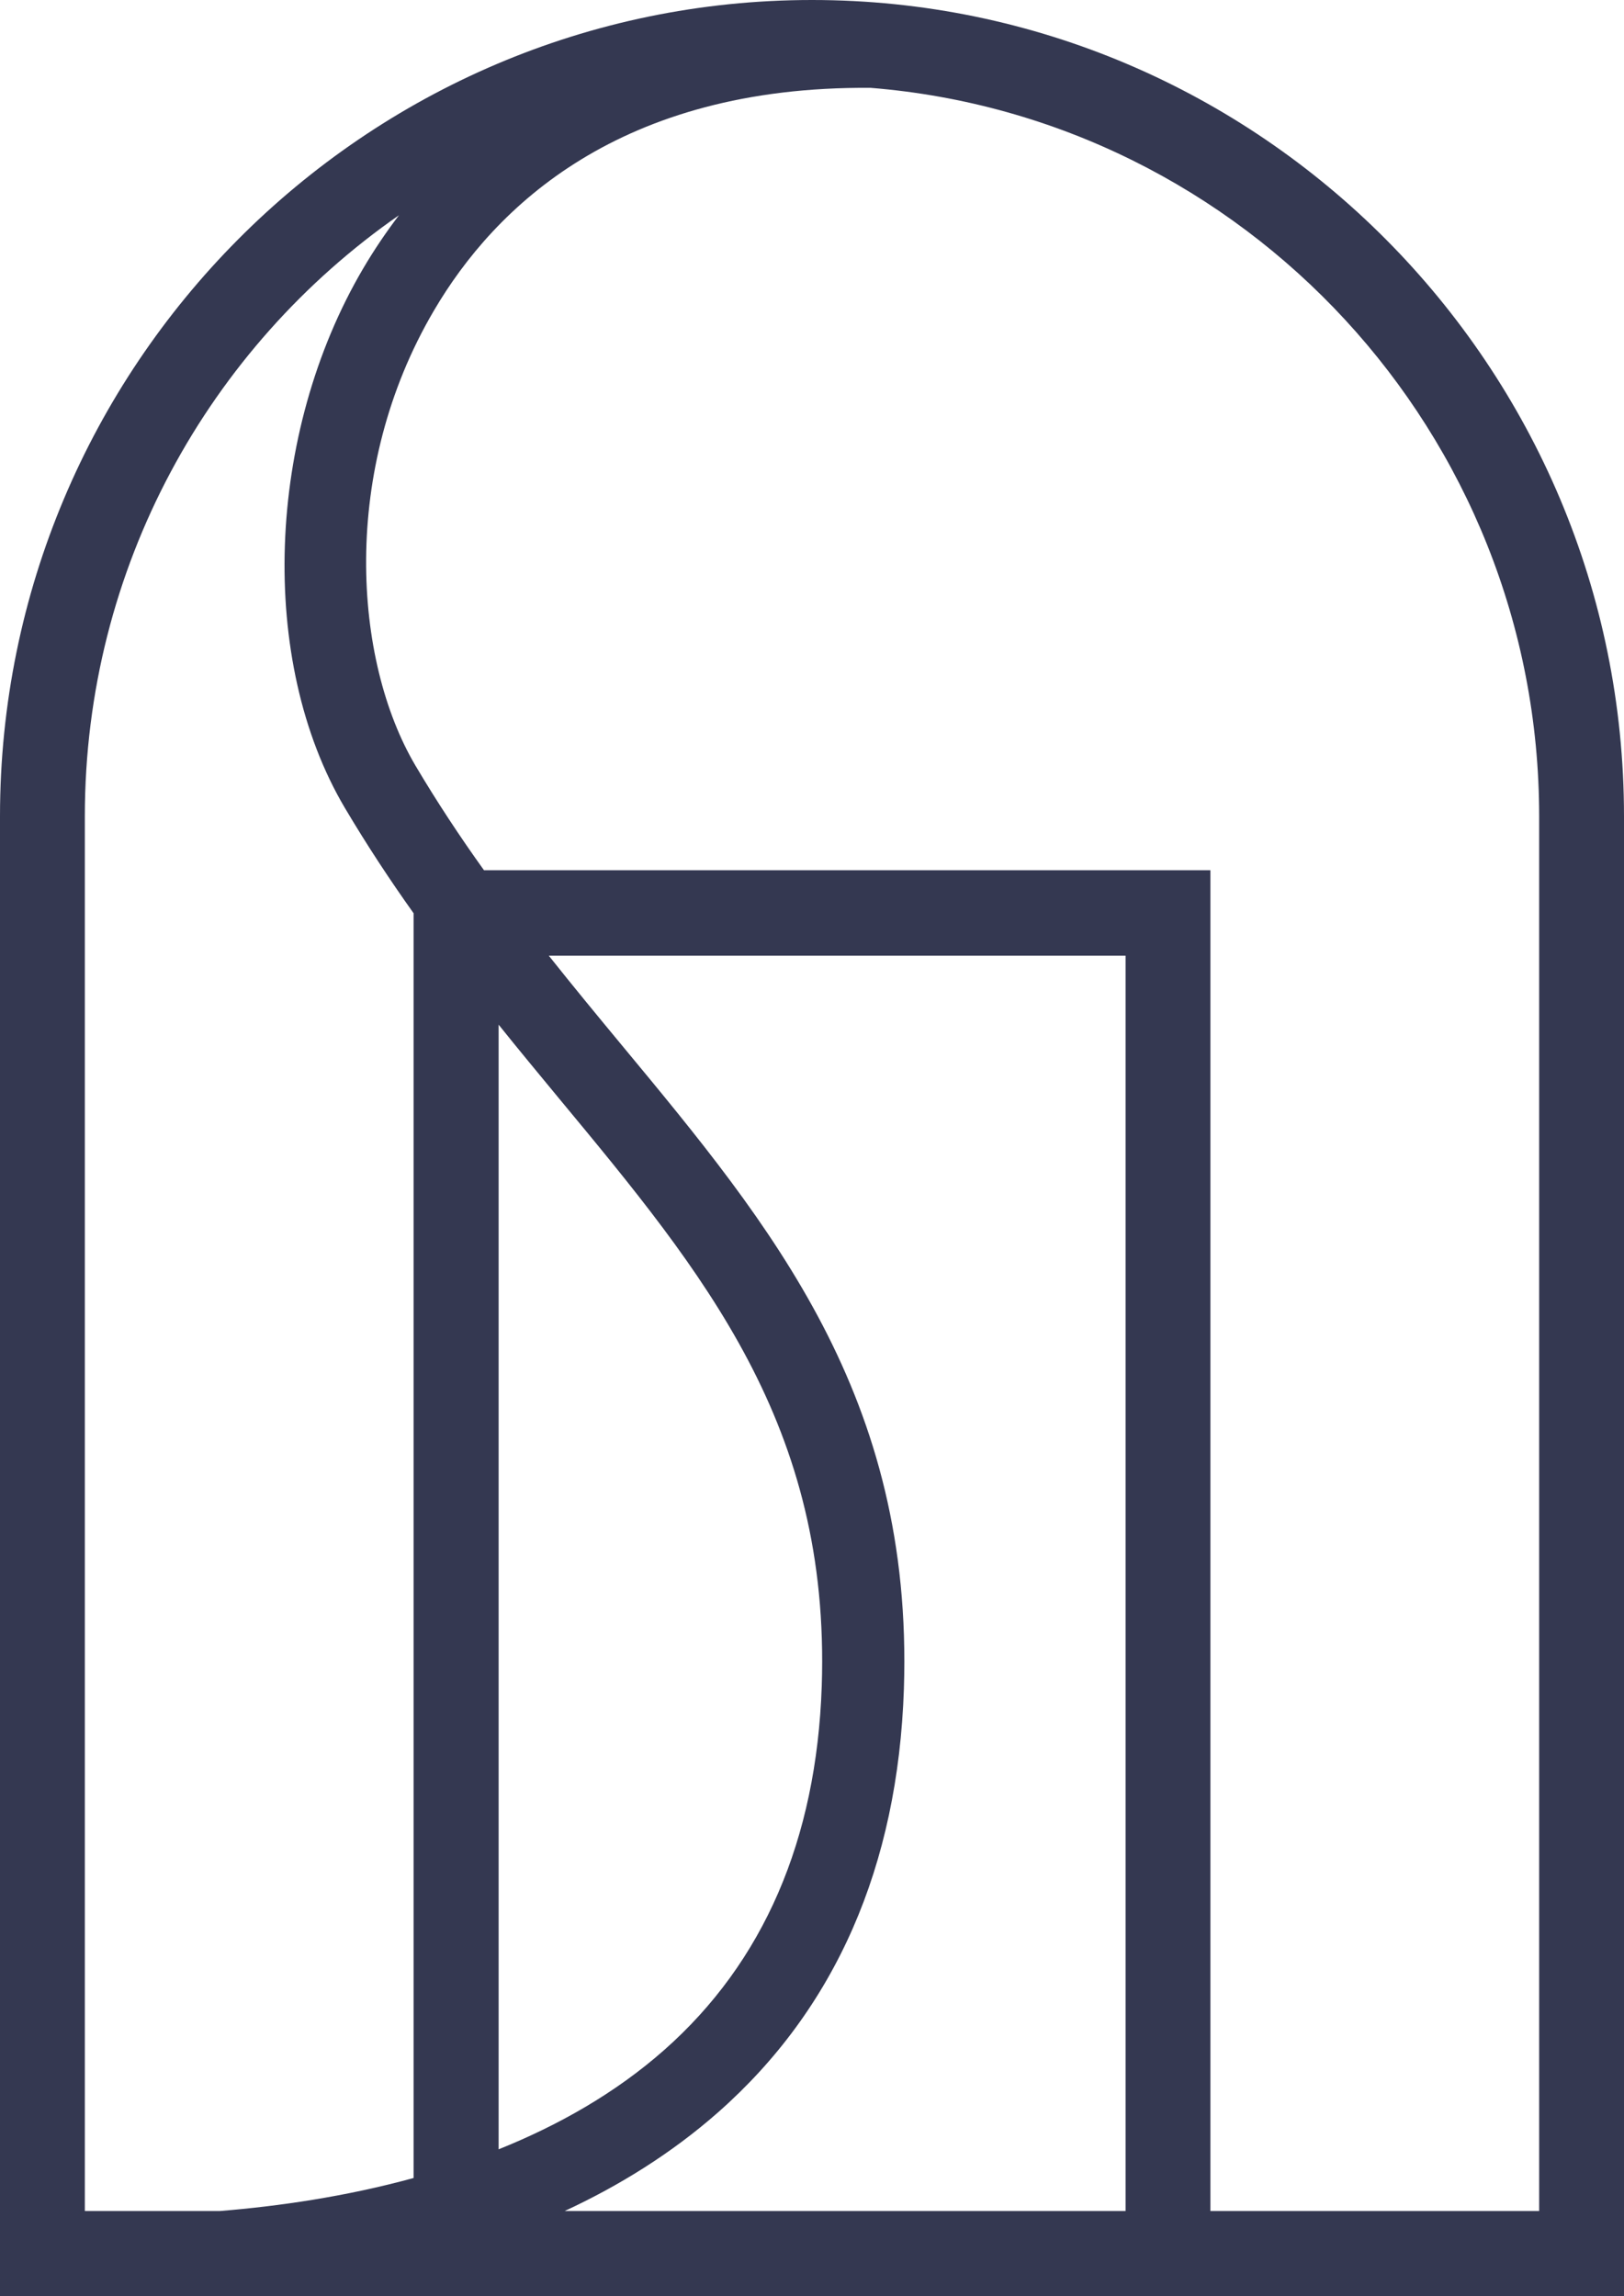
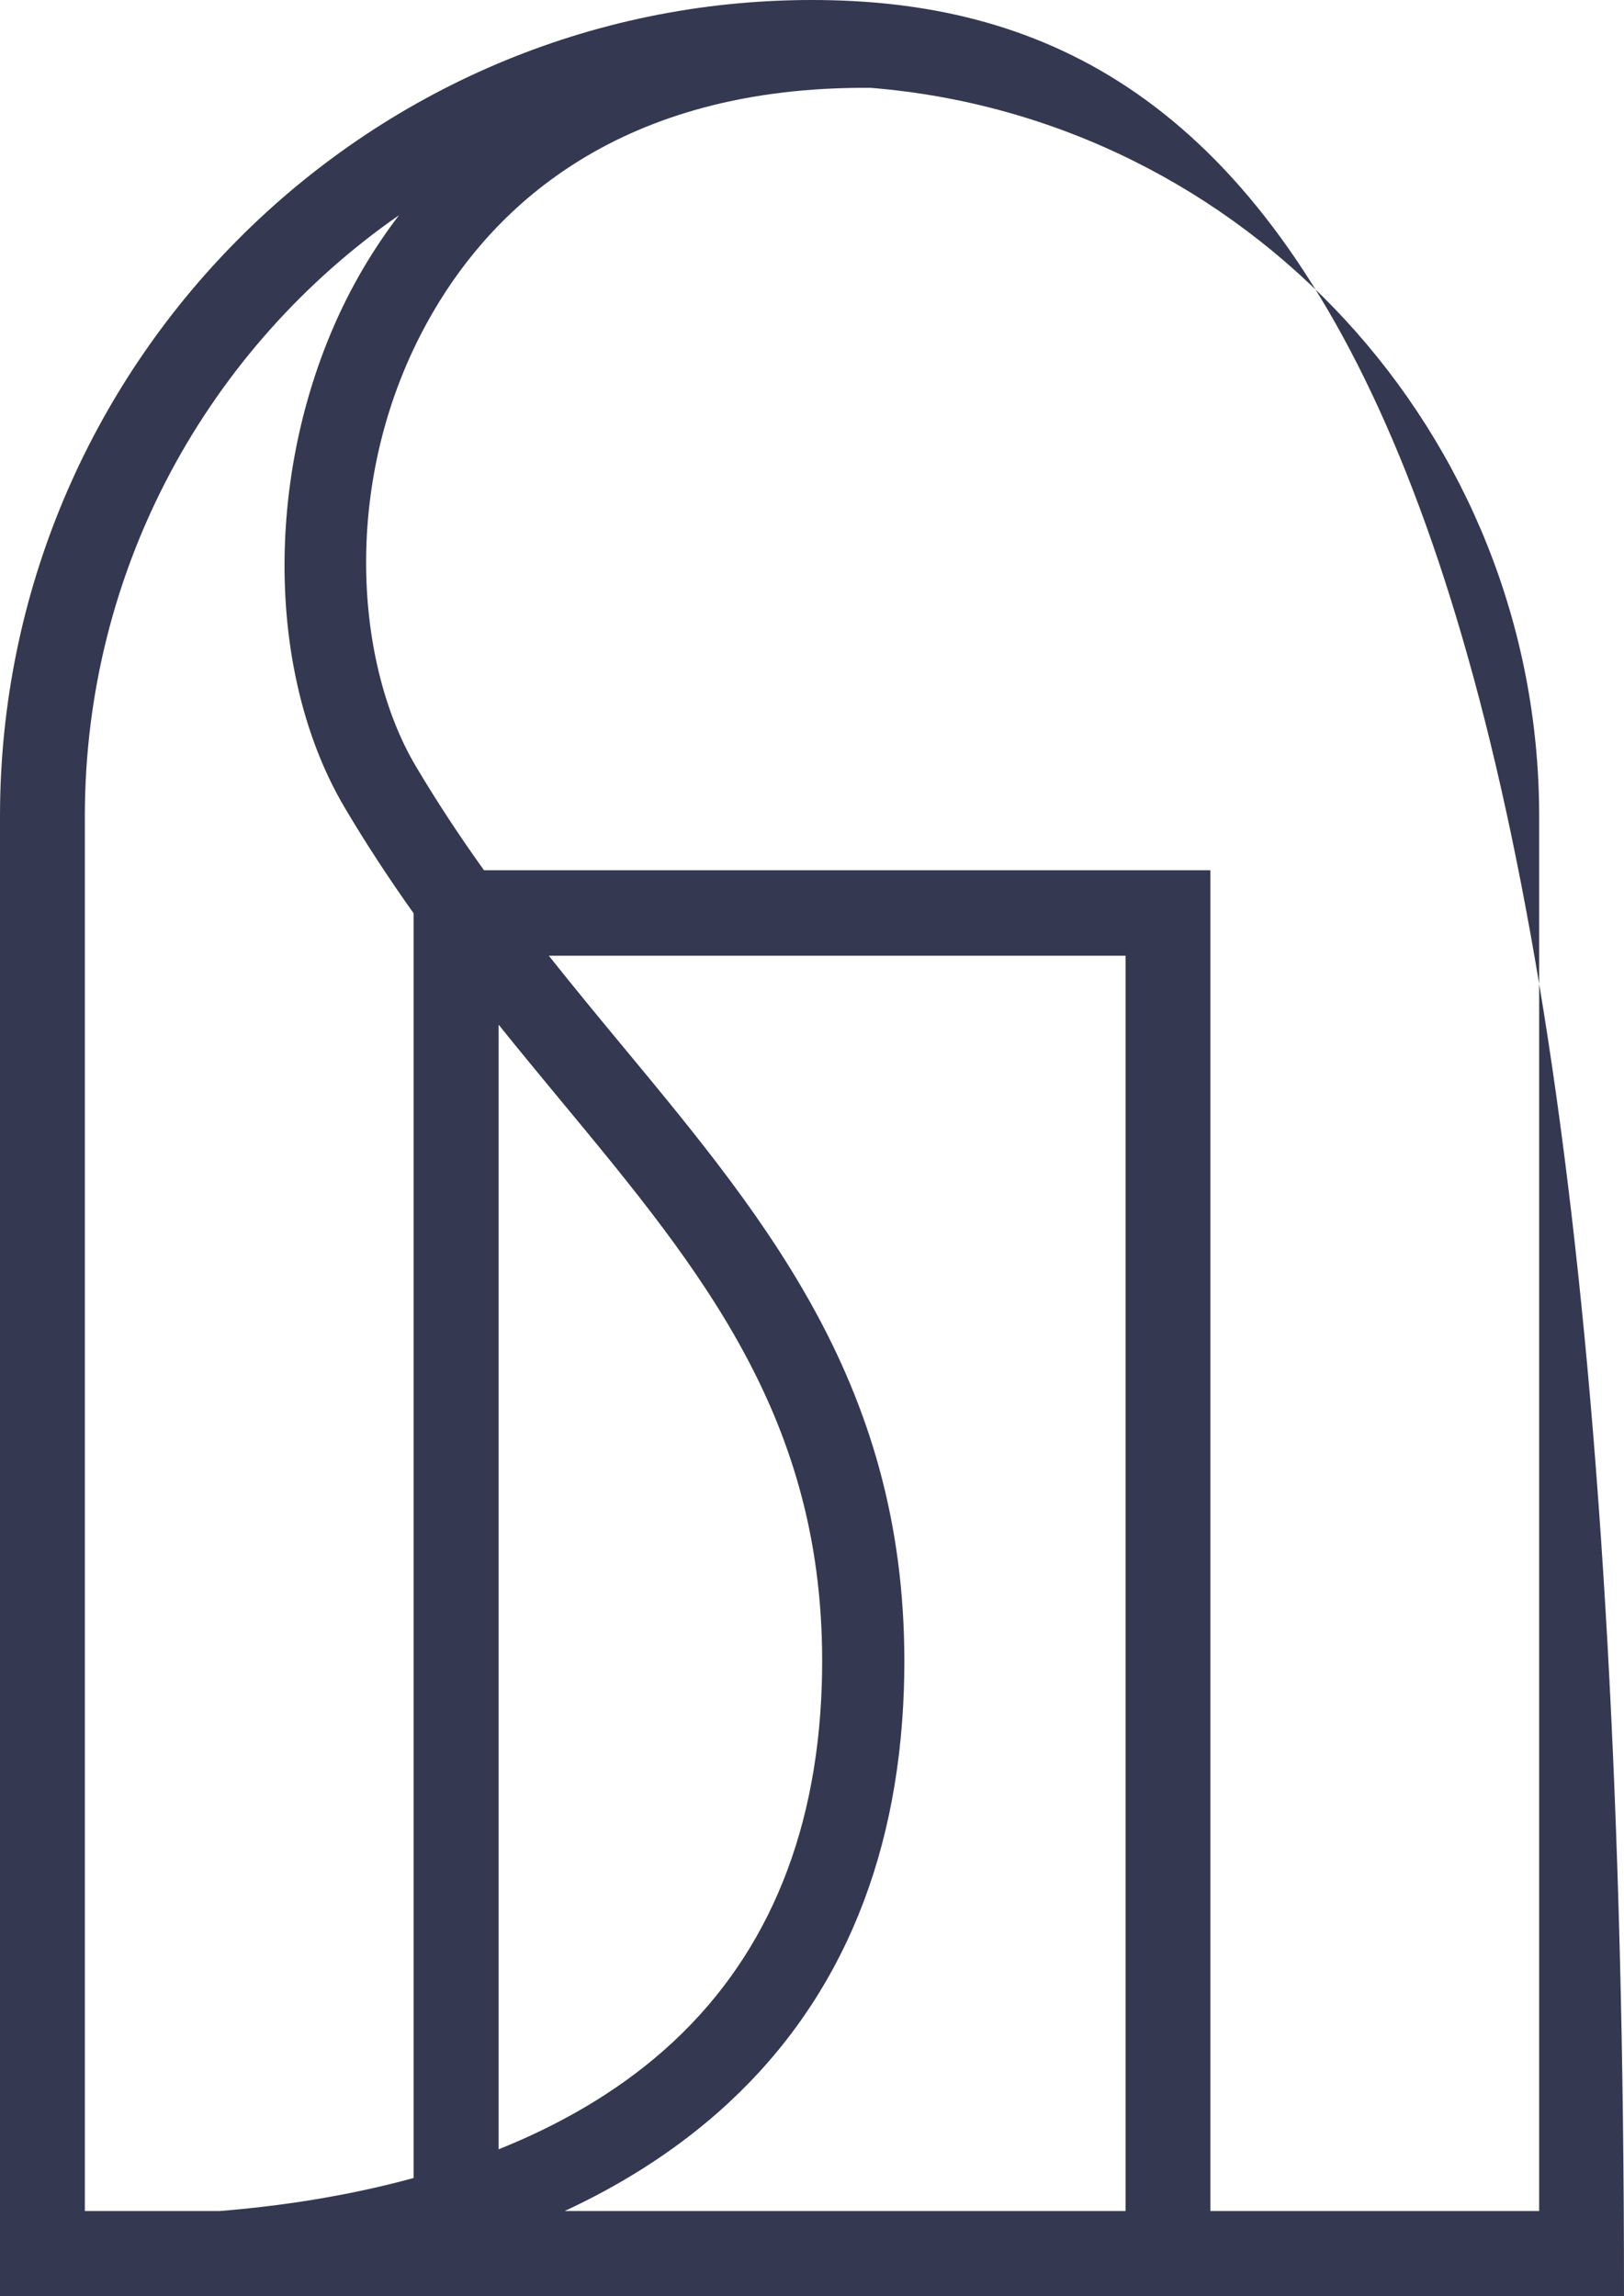
<svg xmlns="http://www.w3.org/2000/svg" width="58" height="82" viewBox="0 0 58 82" fill="none">
-   <path d="M29 0C13.011 0 0 13.078 0 29.15V82H58V29.15C58 13.078 44.989 0 29 0ZM14.771 77.775C12.34 78.442 9.929 78.786 7.853 78.954H3.03V29.15C3.03 20.259 7.472 12.398 14.249 7.686C13.791 8.289 13.365 8.917 12.972 9.585C9.49 15.502 9.213 23.603 12.314 28.846C13.101 30.174 13.926 31.425 14.771 32.611V77.775ZM17.808 76.751V36.59C18.523 37.484 19.252 38.359 19.967 39.227C25.164 45.494 29.658 50.912 29.348 60.212C29.161 65.695 27.272 70.069 23.72 73.206C21.966 74.755 19.922 75.902 17.808 76.751ZM25.647 75.429C29.838 71.735 32.069 66.647 32.282 60.309C32.623 49.888 27.569 43.79 22.217 37.335C21.347 36.285 20.47 35.222 19.6 34.127H40.199V78.954H20.167C22.108 78.053 23.977 76.9 25.647 75.429ZM54.97 78.954H43.229V31.075H17.285C16.434 29.889 15.615 28.651 14.835 27.335C12.624 23.59 12.134 16.804 15.499 11.088C17.666 7.394 22.127 3.065 31.095 3.137C44.441 4.212 54.97 15.469 54.97 29.15V78.954Z" fill="#343851" />
+   <path d="M29 0C13.011 0 0 13.078 0 29.15V82H58C58 13.078 44.989 0 29 0ZM14.771 77.775C12.34 78.442 9.929 78.786 7.853 78.954H3.03V29.15C3.03 20.259 7.472 12.398 14.249 7.686C13.791 8.289 13.365 8.917 12.972 9.585C9.49 15.502 9.213 23.603 12.314 28.846C13.101 30.174 13.926 31.425 14.771 32.611V77.775ZM17.808 76.751V36.59C18.523 37.484 19.252 38.359 19.967 39.227C25.164 45.494 29.658 50.912 29.348 60.212C29.161 65.695 27.272 70.069 23.72 73.206C21.966 74.755 19.922 75.902 17.808 76.751ZM25.647 75.429C29.838 71.735 32.069 66.647 32.282 60.309C32.623 49.888 27.569 43.79 22.217 37.335C21.347 36.285 20.47 35.222 19.6 34.127H40.199V78.954H20.167C22.108 78.053 23.977 76.9 25.647 75.429ZM54.97 78.954H43.229V31.075H17.285C16.434 29.889 15.615 28.651 14.835 27.335C12.624 23.59 12.134 16.804 15.499 11.088C17.666 7.394 22.127 3.065 31.095 3.137C44.441 4.212 54.97 15.469 54.97 29.15V78.954Z" fill="#343851" />
</svg>